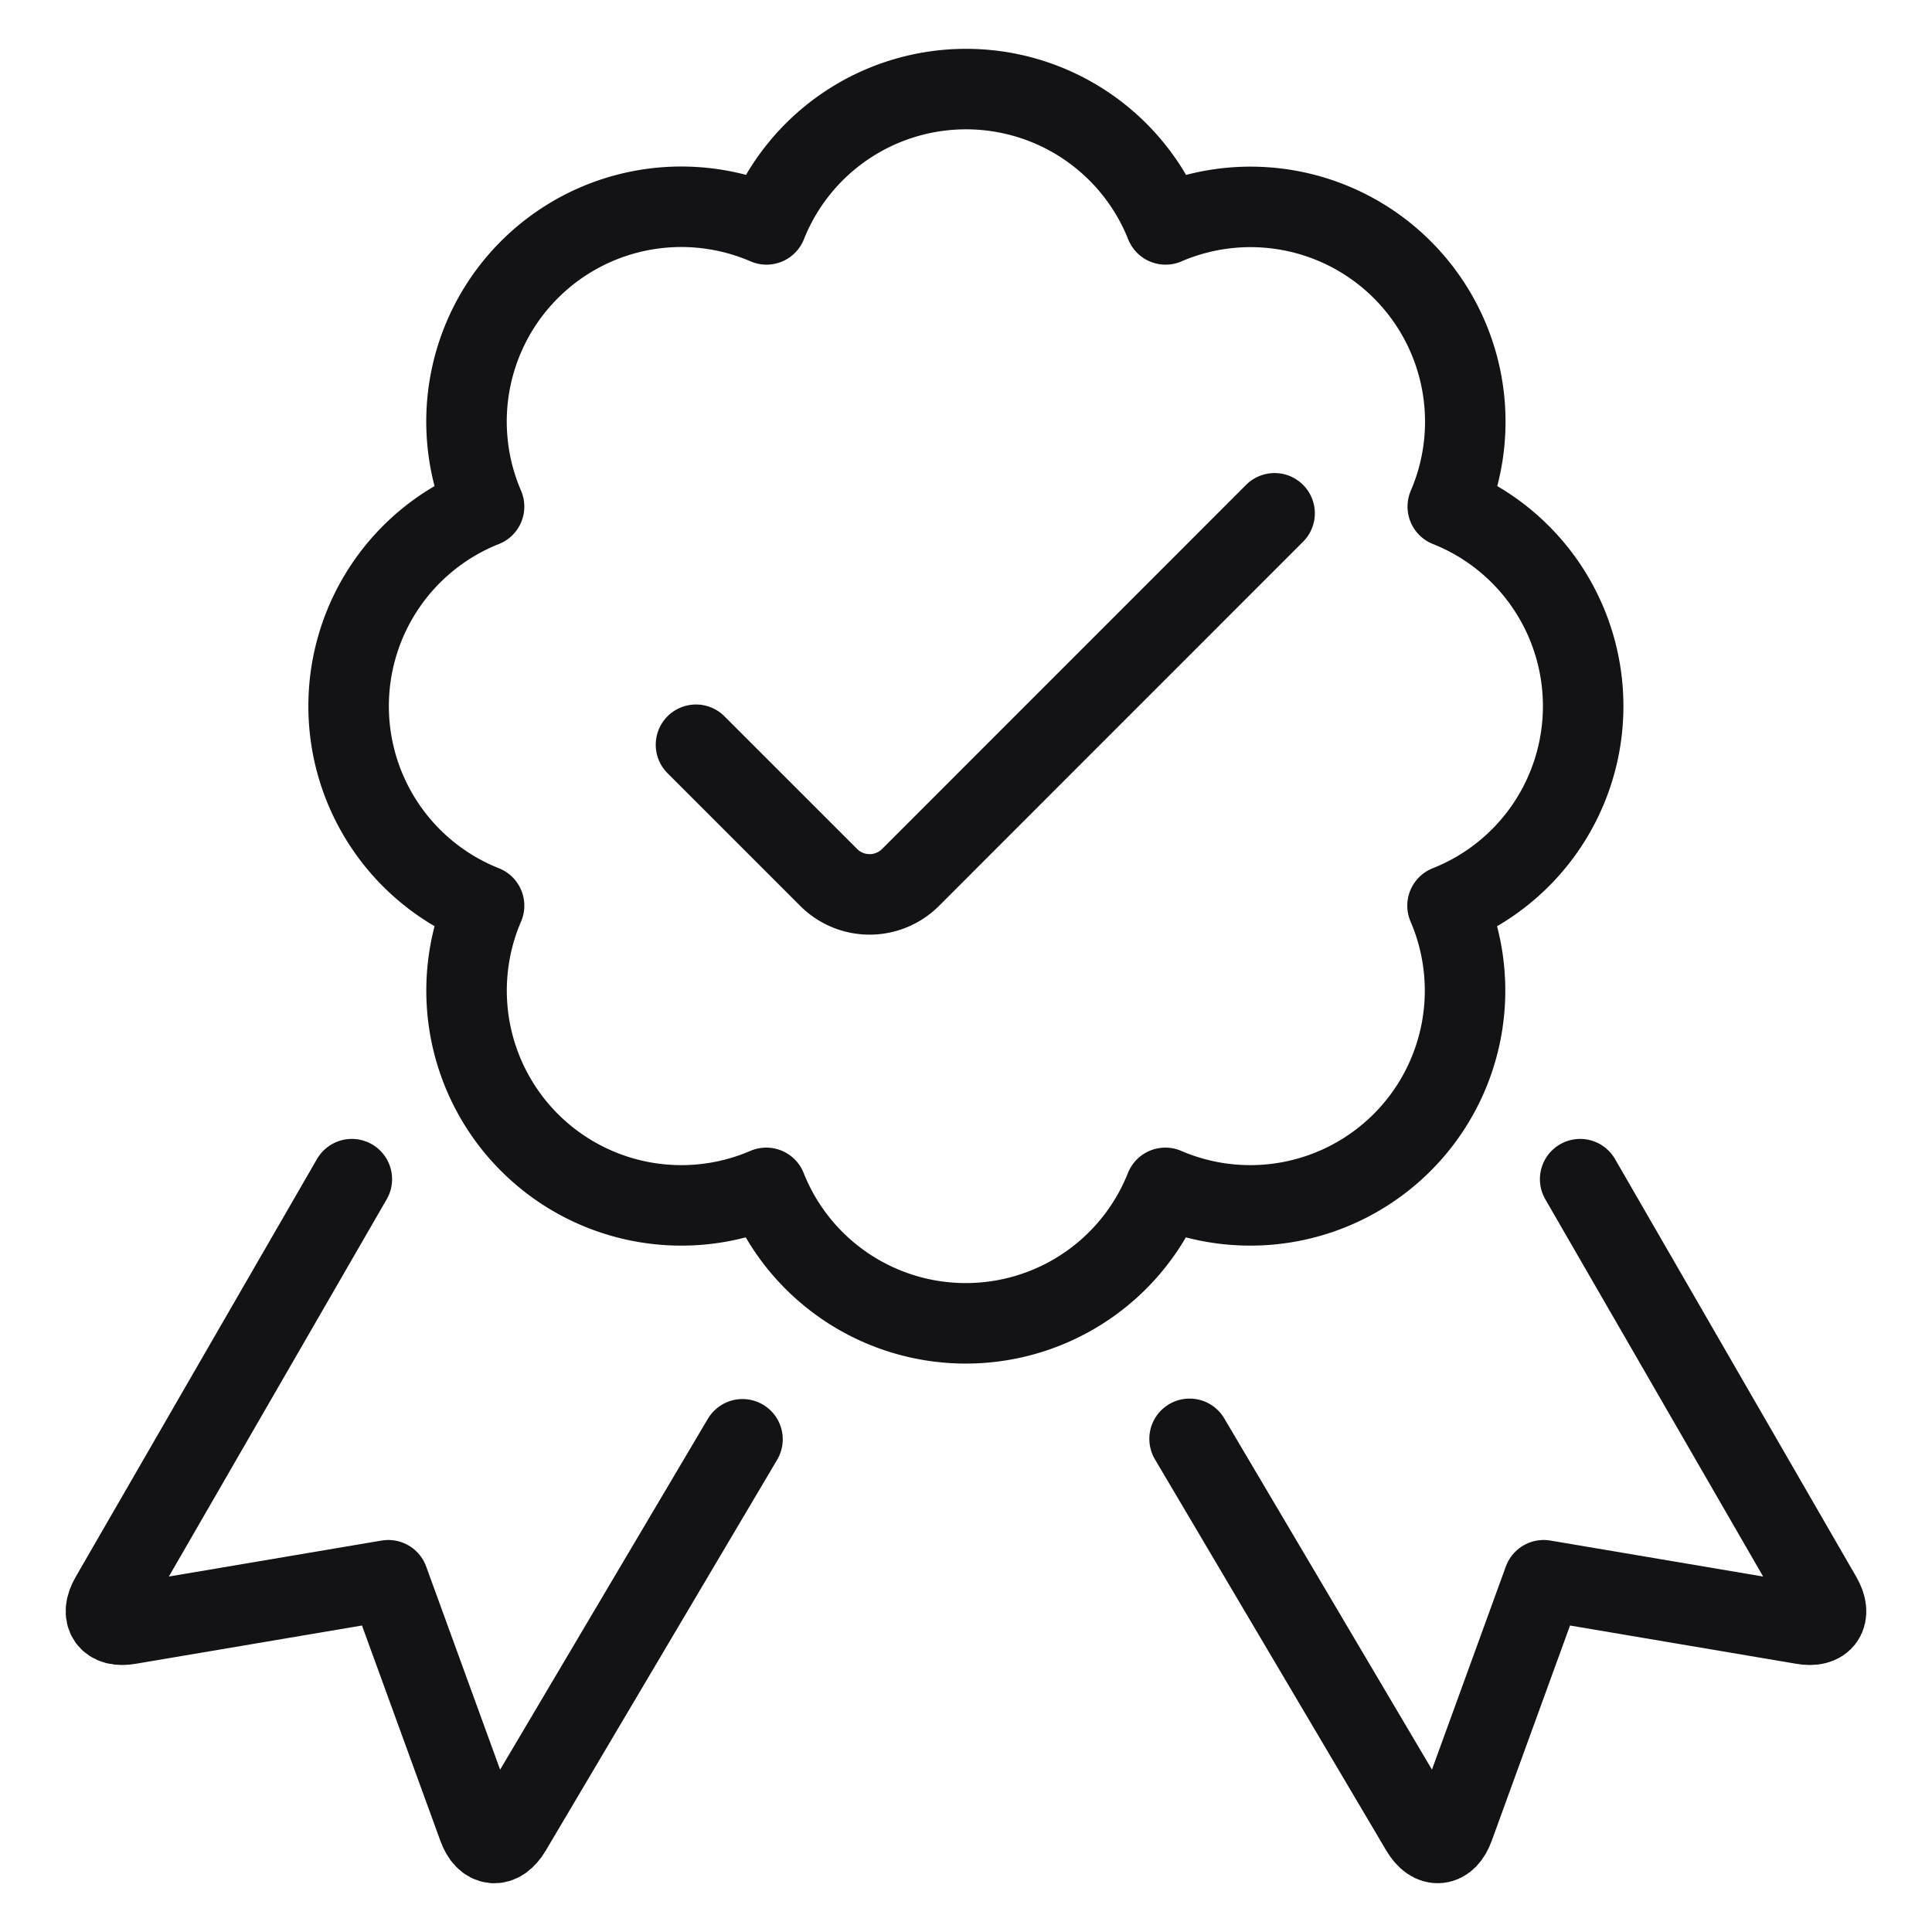
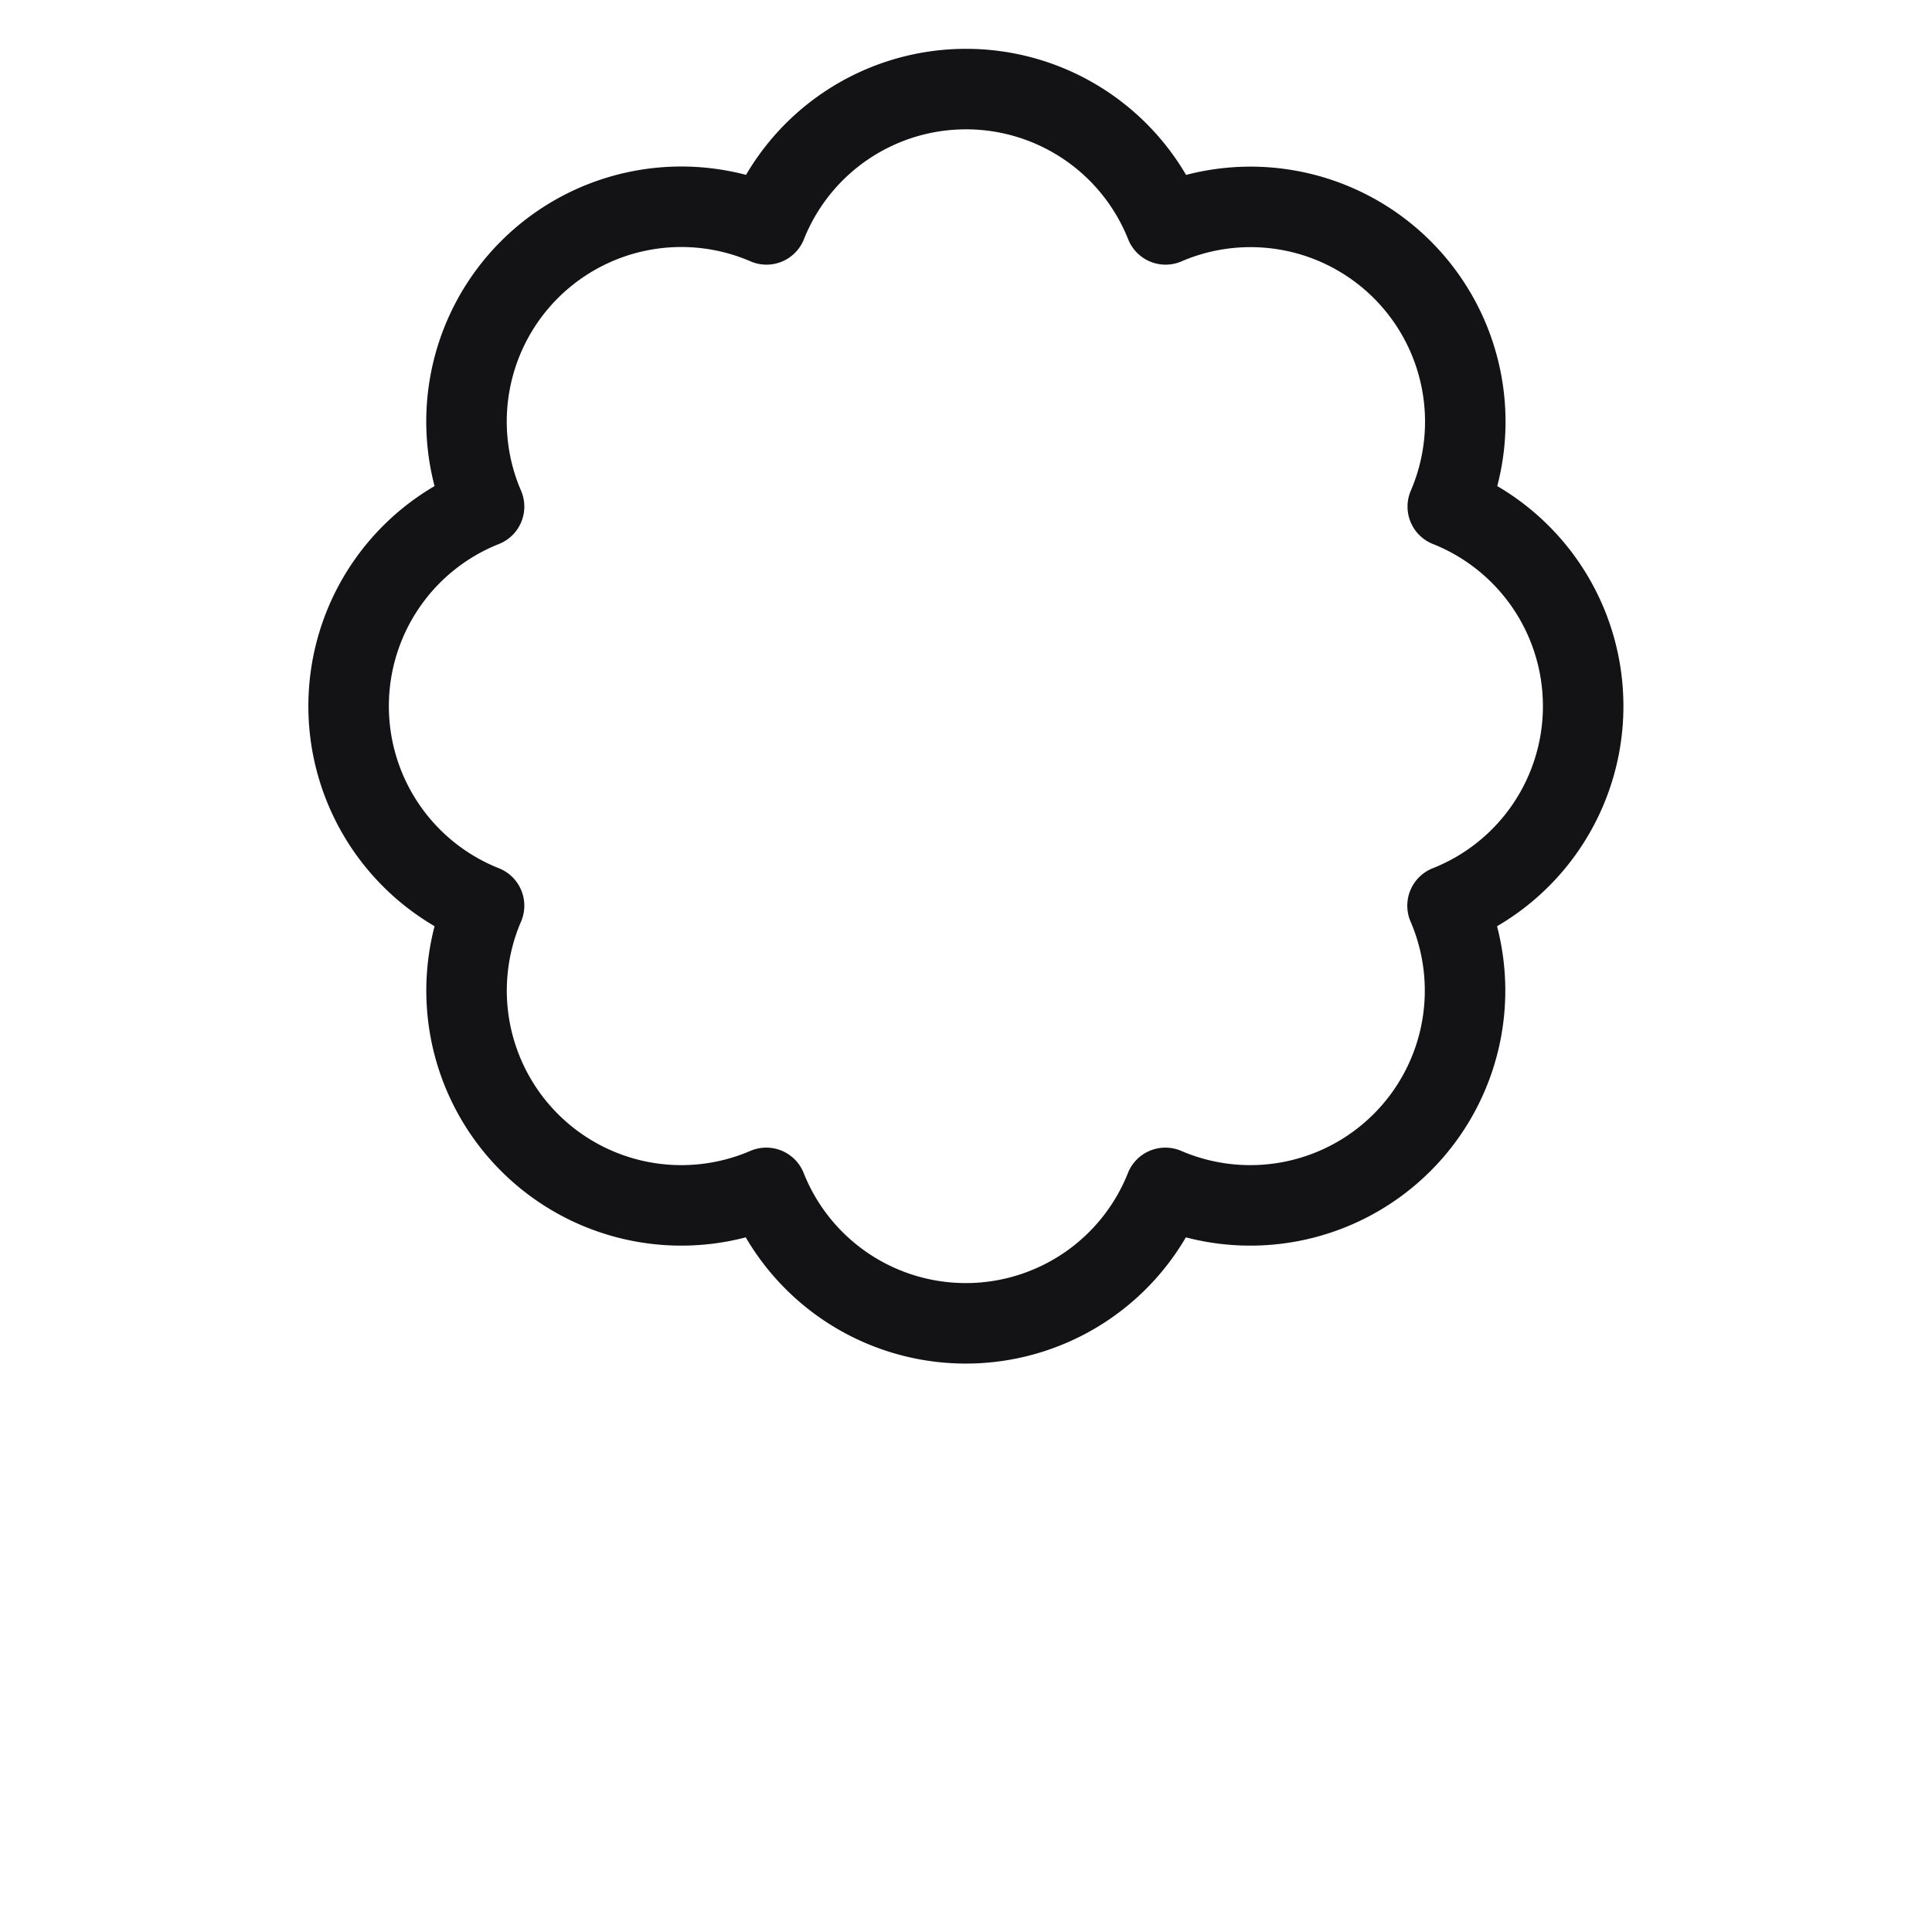
<svg xmlns="http://www.w3.org/2000/svg" viewBox="-25 -25 1200 1200" height="1200" width="1200">
  <defs />
  <title>certified-ribbon-1</title>
-   <path d="m956.465 707.394 149.883 259.565c6.612 11.404 1.342 19.167 -11.644 16.771l-160.904 -27.217 -55.775 153.333c-4.504 12.362 -13.704 13.225 -20.412 1.917l-143.75 -243.081" fill="none" stroke="#131316" stroke-linecap="round" stroke-linejoin="round" stroke-width="50" />
-   <path d="M193.535 707.394 43.652 966.958c-6.612 11.404 -1.342 19.167 11.644 16.771l160.904 -27.217 55.823 153.333c4.504 12.41 13.704 13.225 20.412 1.917l143.75 -242.794" fill="none" stroke="#131316" stroke-linecap="round" stroke-linejoin="round" stroke-width="50" />
  <path d="M958.333 413.617a133.352 133.352 0 0 0 -84.094 -123.96 133.4 133.4 0 0 0 -175.279 -175.279 133.4 133.4 0 0 0 -247.873 0 133.4 133.4 0 0 0 -175.423 175.279 133.352 133.352 0 0 0 0 247.873 133.4 133.4 0 0 0 175.279 175.279 133.352 133.352 0 0 0 247.873 0 133.4 133.4 0 0 0 175.279 -175.279A133.256 133.256 0 0 0 958.333 413.617Z" fill="none" stroke="#131316" stroke-linecap="round" stroke-linejoin="round" stroke-width="50" />
-   <path d="m766.667 293.825 -226.119 226.167a35.938 35.938 0 0 1 -50.84 0L407.292 437.575" fill="none" stroke="#131316" stroke-linecap="round" stroke-linejoin="round" stroke-width="50" />
</svg>